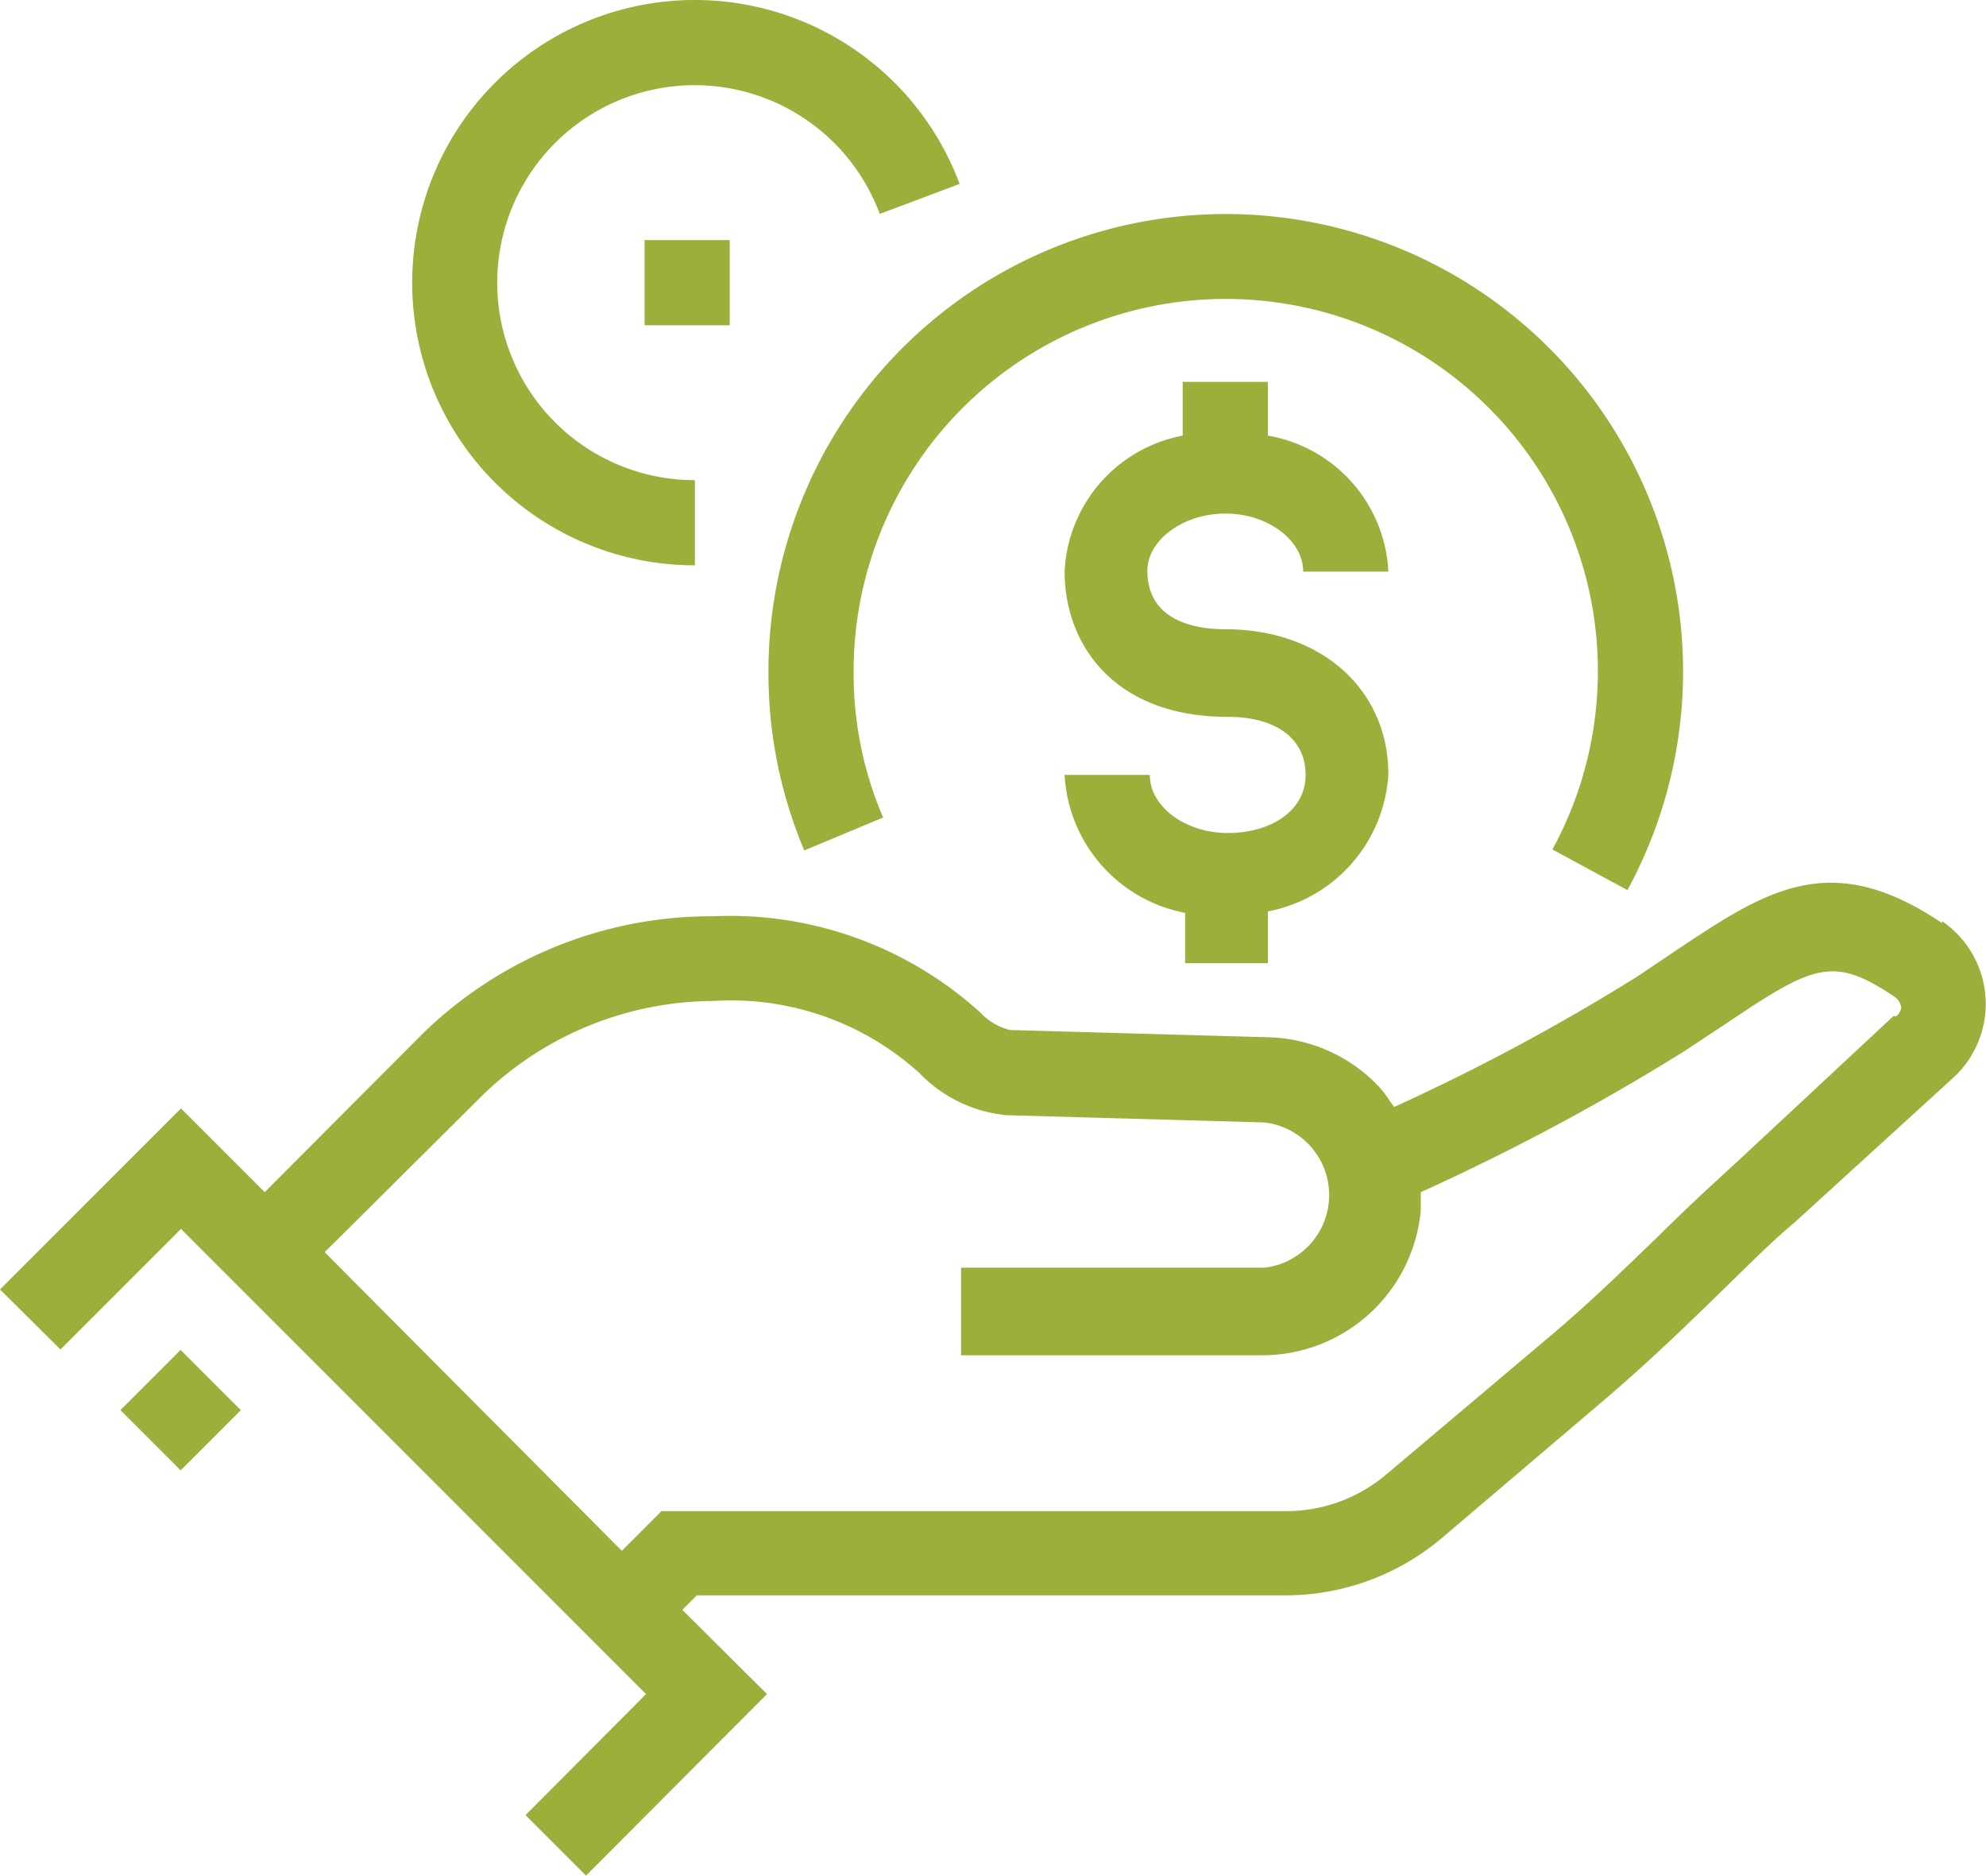
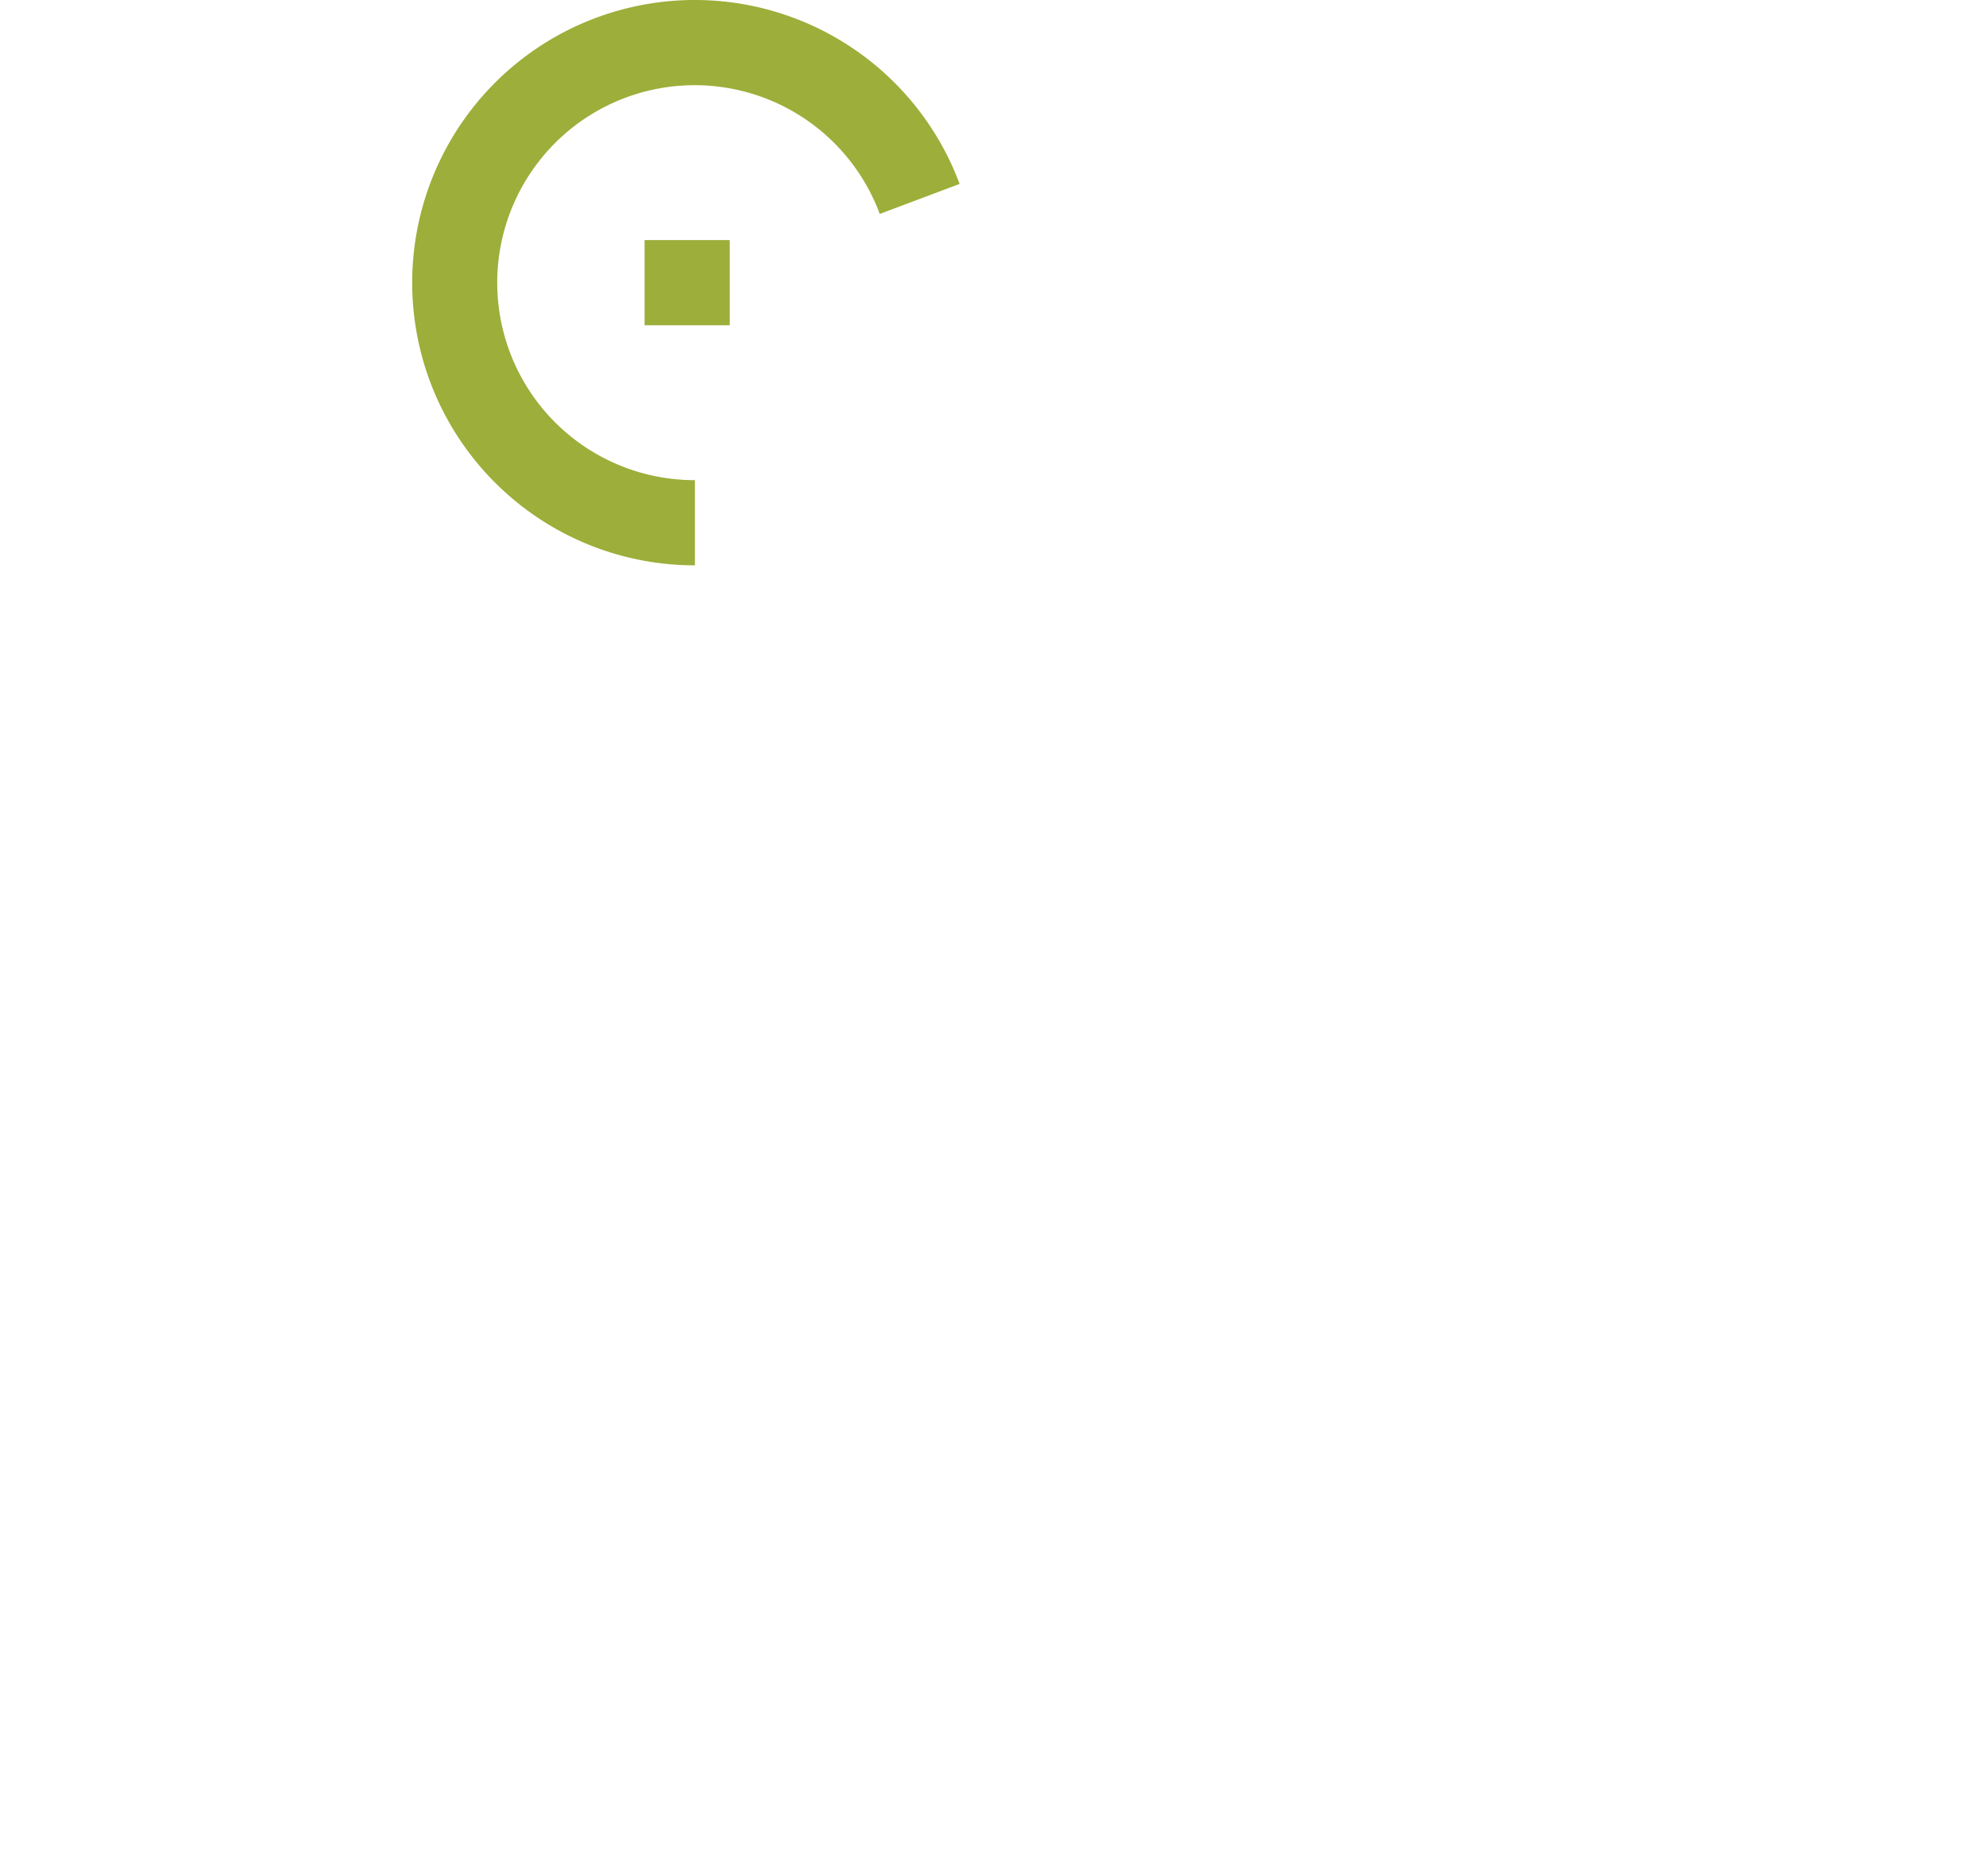
<svg xmlns="http://www.w3.org/2000/svg" viewBox="0 0 41.04 38.75">
  <defs>
    <style>.cls-1{fill:#9dae3a;}</style>
  </defs>
  <title>icon-financing</title>
  <g id="Layer_2" data-name="Layer 2">
    <g id="Layer_1-2" data-name="Layer 1">
-       <rect class="cls-1" x="2.86" y="28.25" width="1.76" height="1.76" transform="translate(-19.51 11.18) rotate(-45)" />
-       <path class="cls-1" d="M40.13,19.07c-2.31-1.56-3.64-.67-5.5.57l-.82.55a43.53,43.53,0,0,1-5,2.68c-.09-.12-.17-.25-.27-.37a3.25,3.25,0,0,0-2.33-1.07l-5.34-.15a1.23,1.23,0,0,1-.6-.35,7.7,7.7,0,0,0-5.54-2,8.54,8.54,0,0,0-6,2.43L5.47,24.63,3.74,22.9,0,26.64l1.25,1.24,2.49-2.49L13.35,35,10.86,37.5l1.25,1.25L15.85,35,14.1,33.26l.3-.3H26.58a5,5,0,0,0,3.21-1.18L33.06,29c.92-.78,1.68-1.51,2.46-2.27.5-.48,1-1,1.56-1.47l3.29-3a2.07,2.07,0,0,0-.24-3.23Zm-1,1.92L35.9,24c-.58.53-1.09,1-1.6,1.51-.76.73-1.49,1.45-2.38,2.19l-3.27,2.76a3.2,3.2,0,0,1-2.07.76H13.67l-.82.82L6.71,25.87,10,22.6a6.9,6.9,0,0,1,4.75-1.92A5.79,5.79,0,0,1,19,22.17a2.88,2.88,0,0,0,1.8.87l5.33.15a1.51,1.51,0,0,1,0,3H19.86V28h6.23a3.29,3.29,0,0,0,3.27-3c0-.13,0-.25,0-.37a46.54,46.54,0,0,0,5.41-2.89l.85-.56c1.86-1.25,2.25-1.45,3.54-.58a.33.33,0,0,1,.13.22A.31.31,0,0,1,39.18,21Z" />
-       <path class="cls-1" d="M15.88,13.9a9.4,9.4,0,0,0,.74,3.67l1.63-.68a7.51,7.51,0,0,1-.61-3,7.69,7.69,0,1,1,14.44,3.66l1.55.84a9.45,9.45,0,1,0-17.75-4.5Z" />
-       <path class="cls-1" d="M25.32,10.61c.88,0,1.61.55,1.61,1.2h1.76A3,3,0,0,0,26.2,9V7.89H24.44V9A3,3,0,0,0,22,11.81c0,1.48,1,3,3.37,3,1,0,1.61.45,1.61,1.2s-.73,1.2-1.61,1.2-1.61-.55-1.61-1.2H22a3.07,3.07,0,0,0,2.49,2.85V19.9H26.2V18.83A3.07,3.07,0,0,0,28.69,16c0-1.75-1.38-3-3.37-3-.6,0-1.61-.16-1.61-1.21C23.71,11.16,24.45,10.61,25.32,10.61Z" />
      <path class="cls-1" d="M14.36,11.68V9.92a4.08,4.08,0,1,1,3.82-5.5l1.65-.62a5.84,5.84,0,1,0-5.47,7.88Z" />
      <rect class="cls-1" x="13.32" y="4.96" width="1.76" height="1.76" />
    </g>
  </g>
</svg>